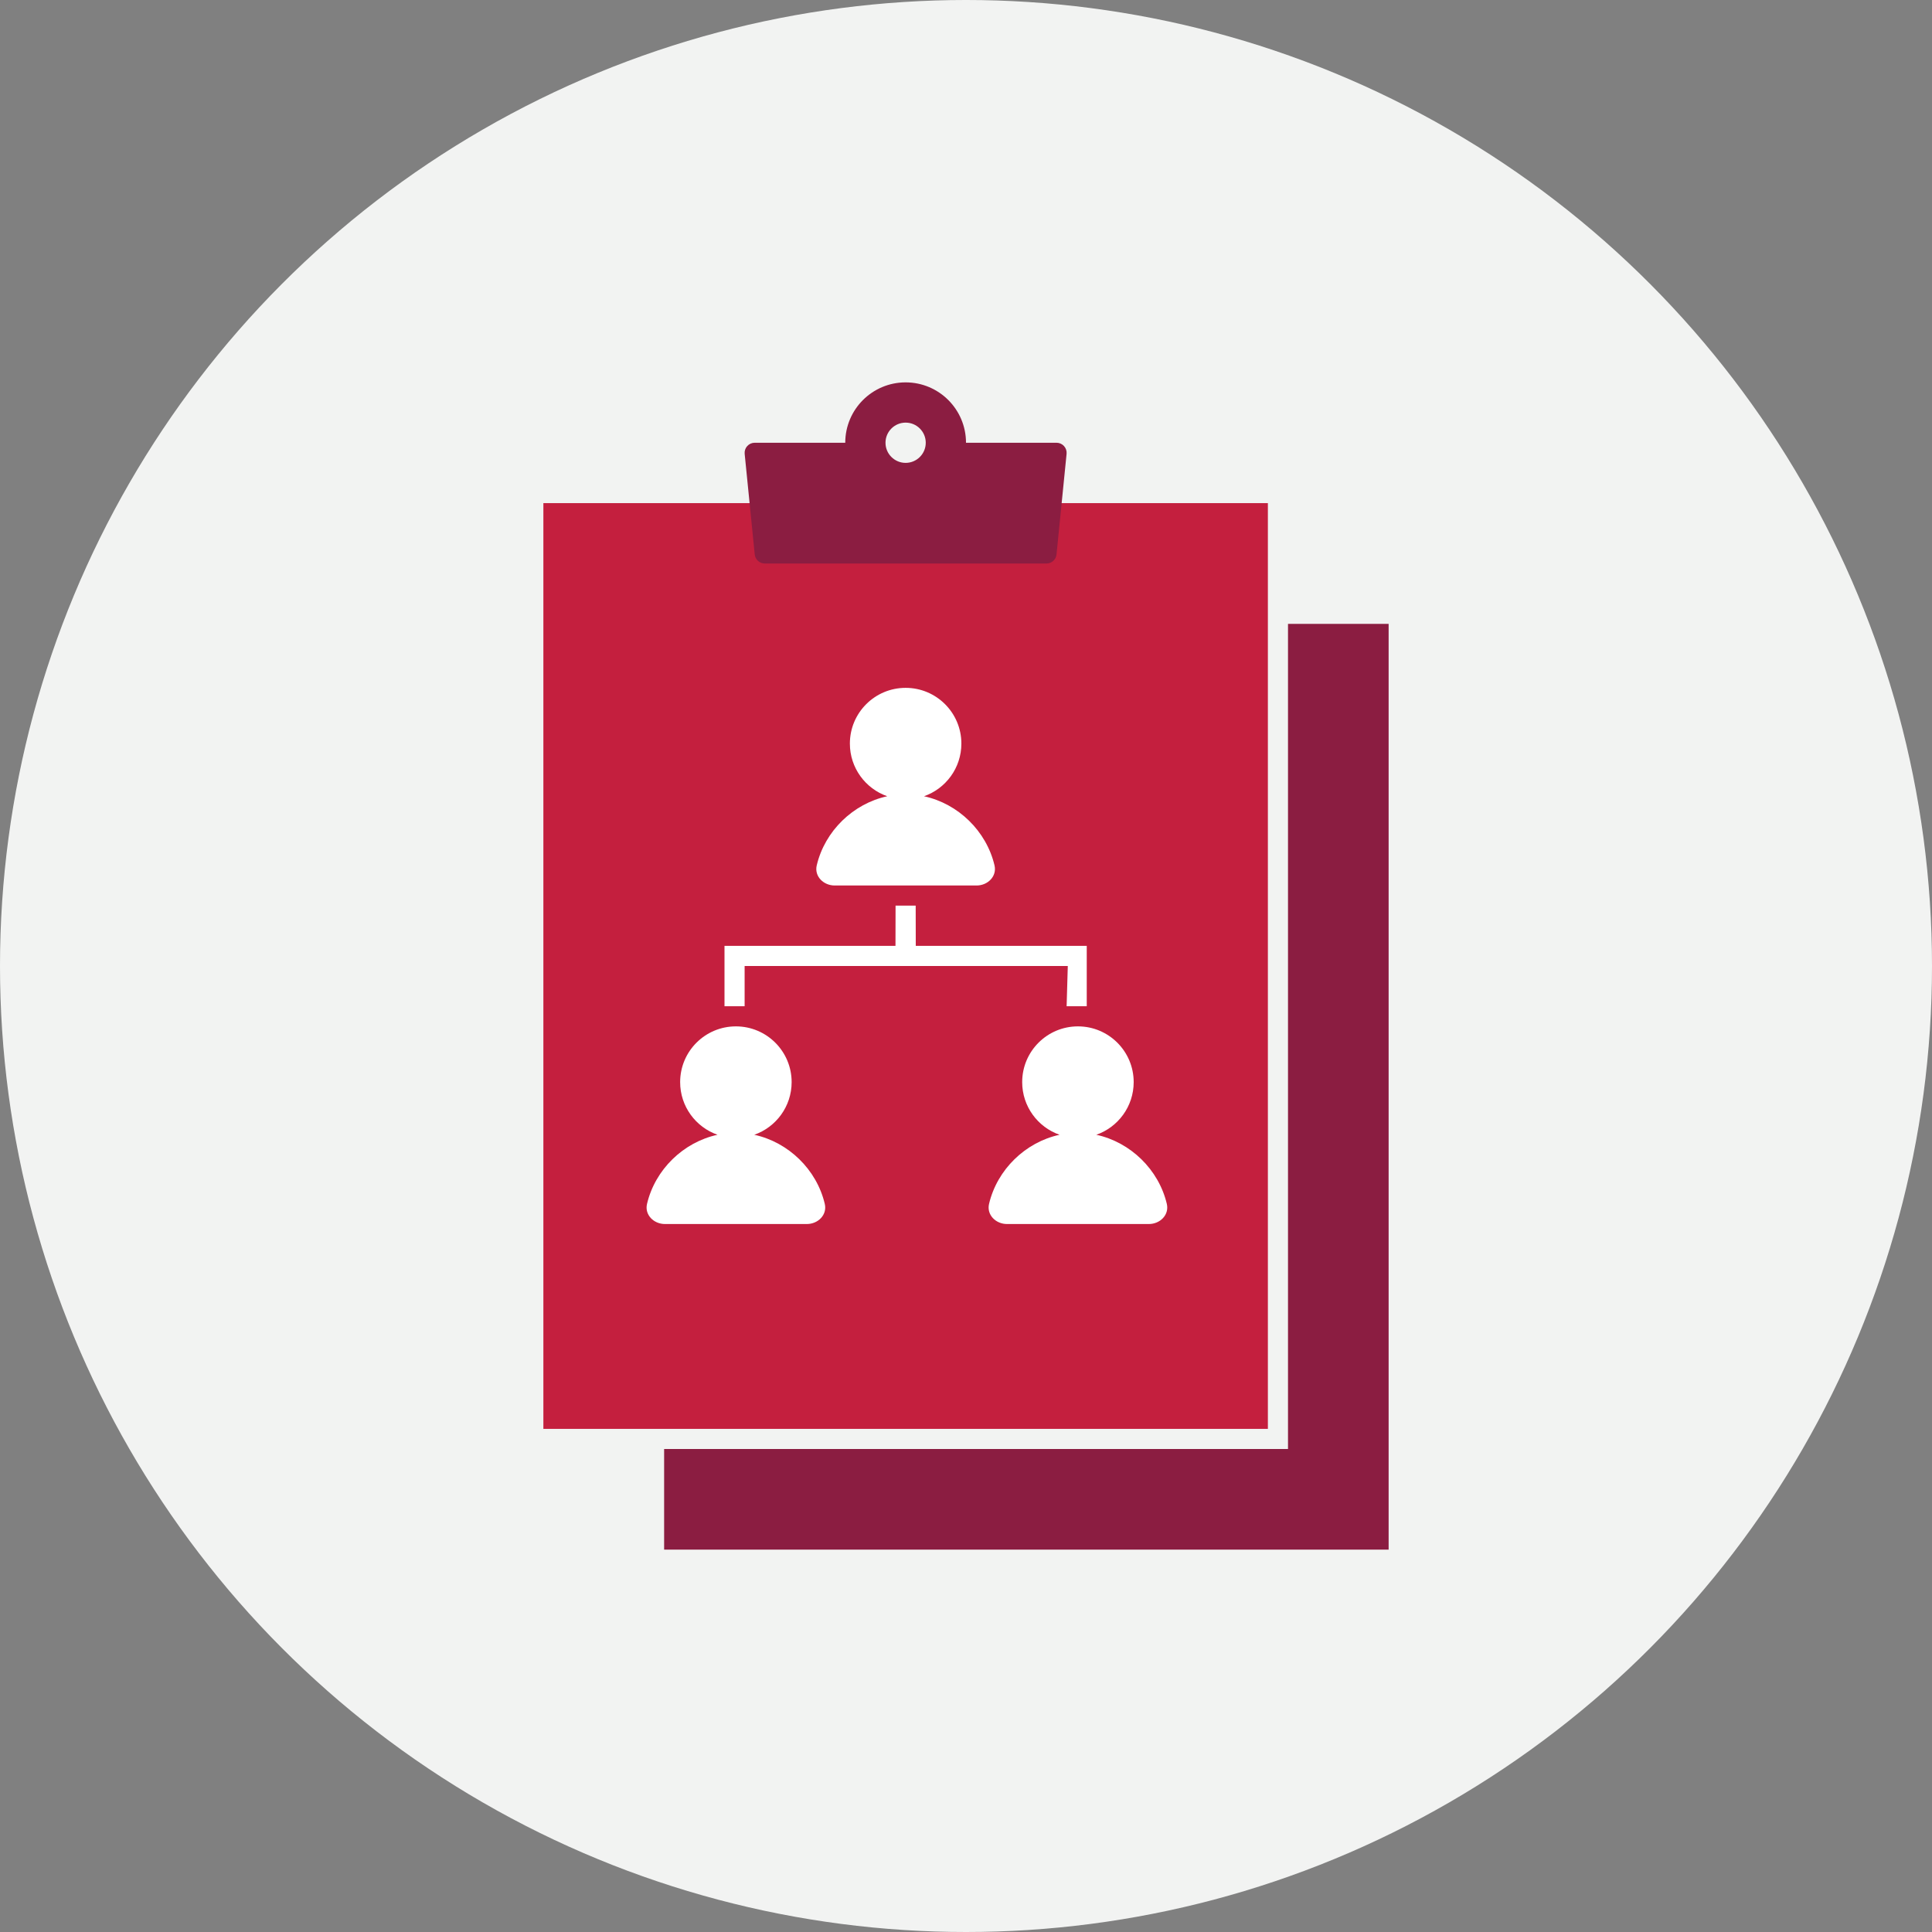
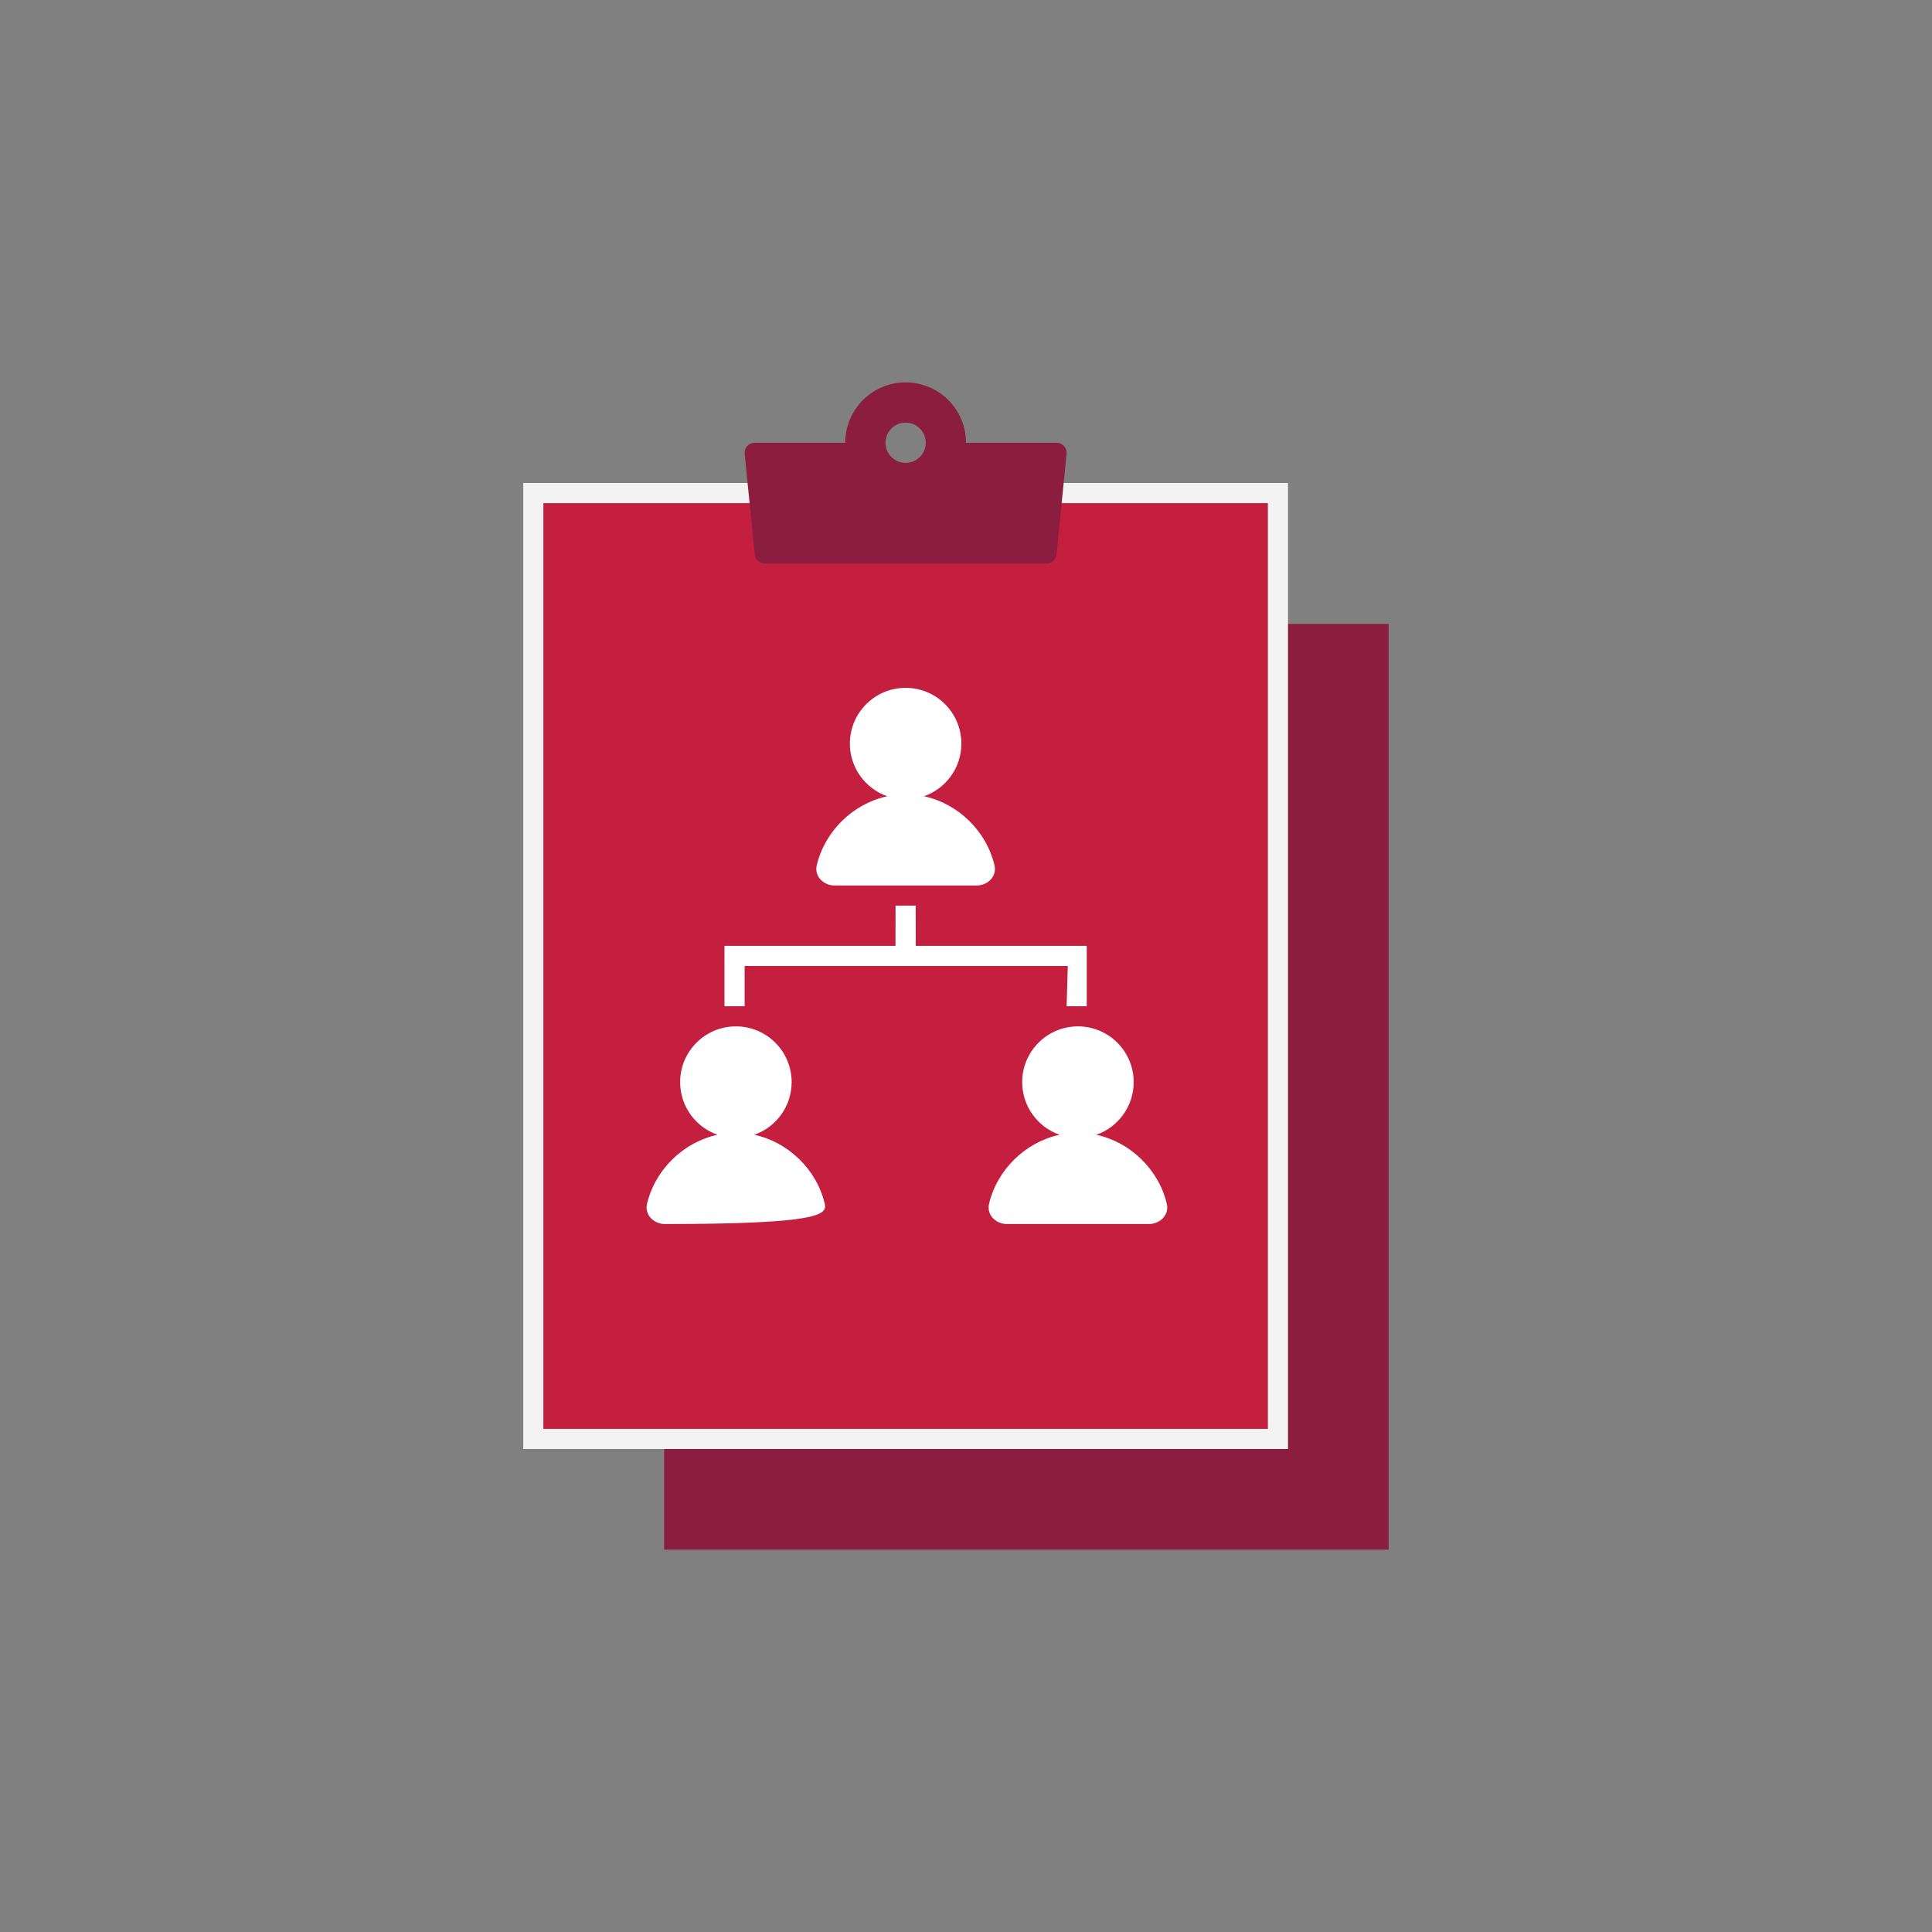
<svg xmlns="http://www.w3.org/2000/svg" width="96" height="96" viewBox="0 0 96 96" fill="none">
  <rect x="0" y="0" width="96" height="96" fill="#808080" stroke="none" />
-   <circle cx="48" cy="48" r="48" fill="#F2F3F2" />
  <rect x="33" y="31" width="36" height="46" fill="#8B1D41" />
  <rect x="26.5" y="24.5" width="37" height="47" fill="#C41F3E" stroke="#F2F3F2" />
  <path fill-rule="evenodd" clip-rule="evenodd" d="M52.5 22H48C48 20.343 46.657 19 45 19C43.343 19 42 20.343 42 22H37.5C37.359 22 37.224 22.06 37.129 22.165C37.035 22.269 36.988 22.409 37.002 22.55L37.502 27.55C37.528 27.805 37.743 28 38 28H52C52.257 28 52.472 27.805 52.498 27.55L52.998 22.55C53.012 22.409 52.965 22.269 52.871 22.165C52.776 22.06 52.641 22 52.5 22ZM45 23C45.552 23 46 22.552 46 22C46 21.448 45.552 21 45 21C44.448 21 44 21.448 44 22C44 22.552 44.448 23 45 23Z" fill="#8B1D41" />
  <path d="M45.5 45H44.5L44.496 47H36V50H37V48H53.058L53 50H54V47H45.504L45.5 45Z" fill="white" />
-   <path d="M37.479 56.386C38.56 56.009 39.336 54.98 39.336 53.77C39.336 52.24 38.096 51 36.566 51C35.036 51 33.796 52.24 33.796 53.77C33.796 54.98 34.572 56.009 35.653 56.386C33.957 56.753 32.552 58.112 32.15 59.822C32.022 60.364 32.484 60.821 33.041 60.821H40.092C40.648 60.821 41.111 60.364 40.983 59.822C40.581 58.112 39.176 56.753 37.479 56.386Z" fill="white" />
+   <path d="M37.479 56.386C38.56 56.009 39.336 54.98 39.336 53.77C39.336 52.24 38.096 51 36.566 51C35.036 51 33.796 52.24 33.796 53.77C33.796 54.98 34.572 56.009 35.653 56.386C33.957 56.753 32.552 58.112 32.15 59.822C32.022 60.364 32.484 60.821 33.041 60.821C40.648 60.821 41.111 60.364 40.983 59.822C40.581 58.112 39.176 56.753 37.479 56.386Z" fill="white" />
  <path d="M54.475 56.386C55.556 56.009 56.332 54.98 56.332 53.77C56.332 52.24 55.092 51 53.562 51C52.032 51 50.792 52.24 50.792 53.77C50.792 54.98 51.568 56.009 52.649 56.386C50.953 56.753 49.547 58.112 49.145 59.822C49.018 60.364 49.48 60.821 50.036 60.821H57.087C57.644 60.821 58.106 60.364 57.979 59.822C57.576 58.112 56.171 56.753 54.475 56.386Z" fill="white" />
  <path d="M45.913 39.565C46.994 39.188 47.77 38.159 47.77 36.949C47.77 35.419 46.53 34.179 45 34.179C43.47 34.179 42.23 35.419 42.23 36.949C42.23 38.159 43.006 39.188 44.087 39.565C42.391 39.932 40.986 41.291 40.583 43.001C40.456 43.543 40.918 44 41.475 44L48.526 44C49.082 44 49.544 43.543 49.417 43.001C49.014 41.291 47.609 39.932 45.913 39.565Z" fill="white" />
</svg>